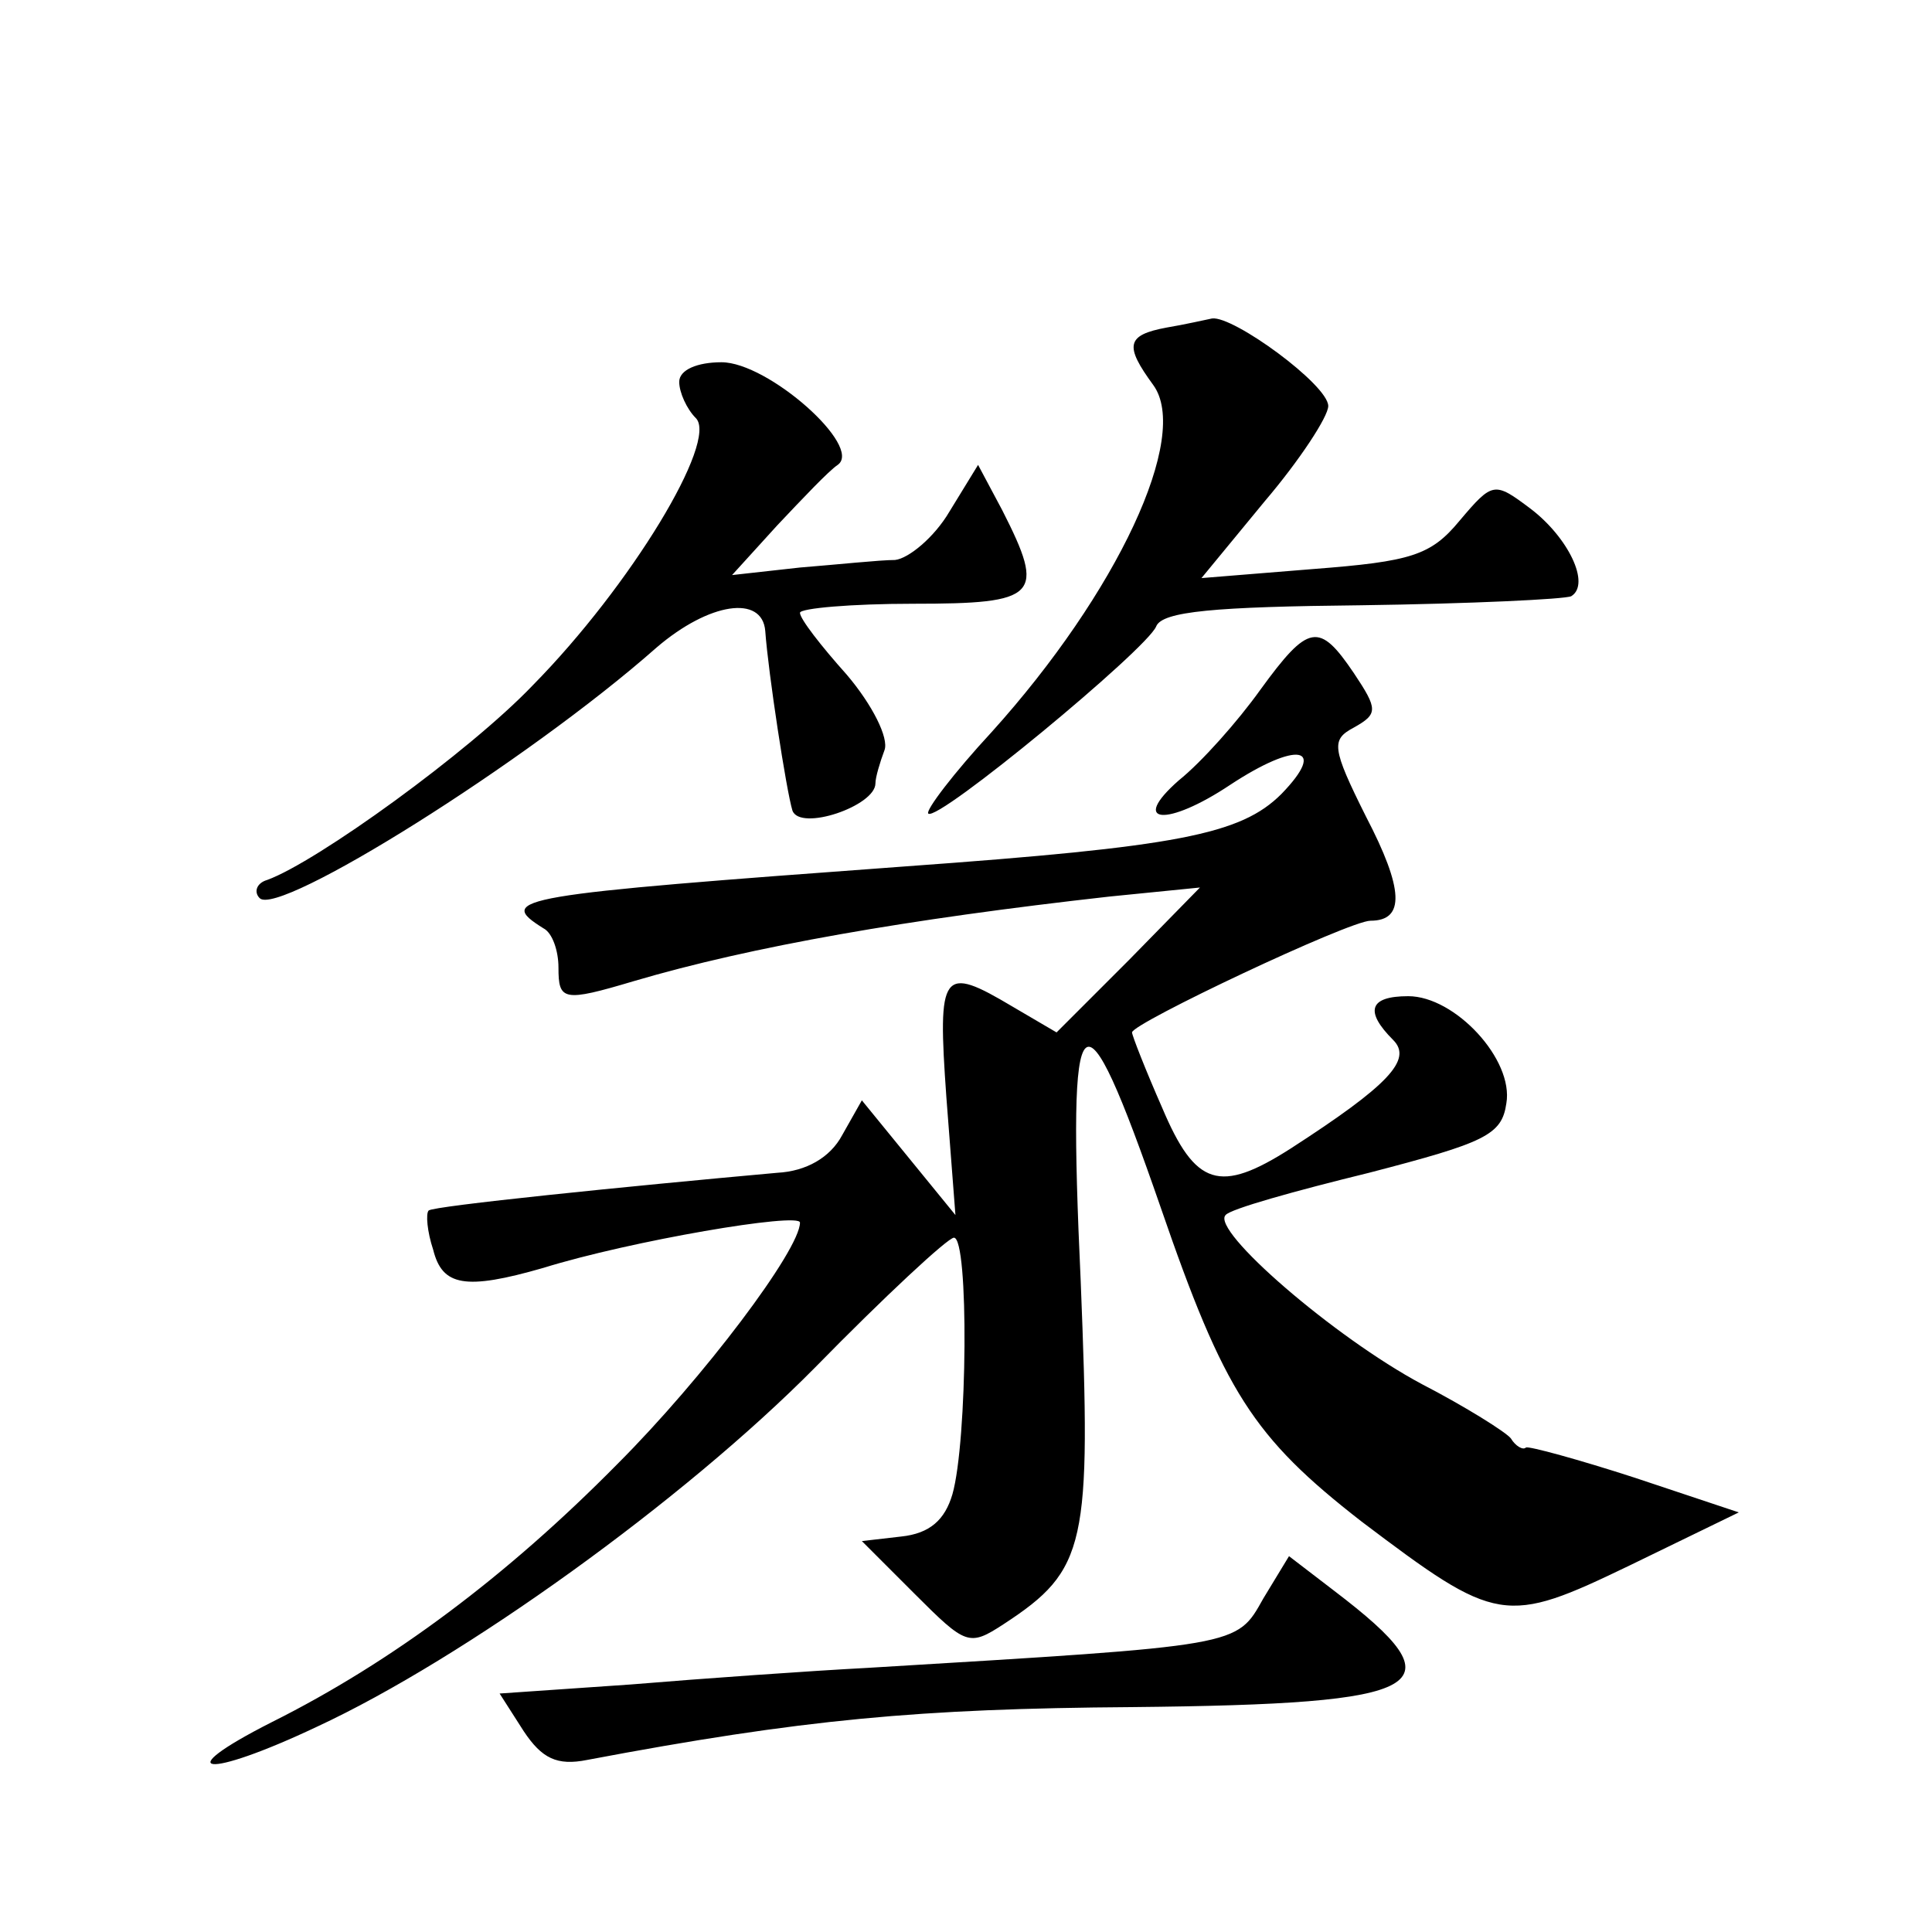
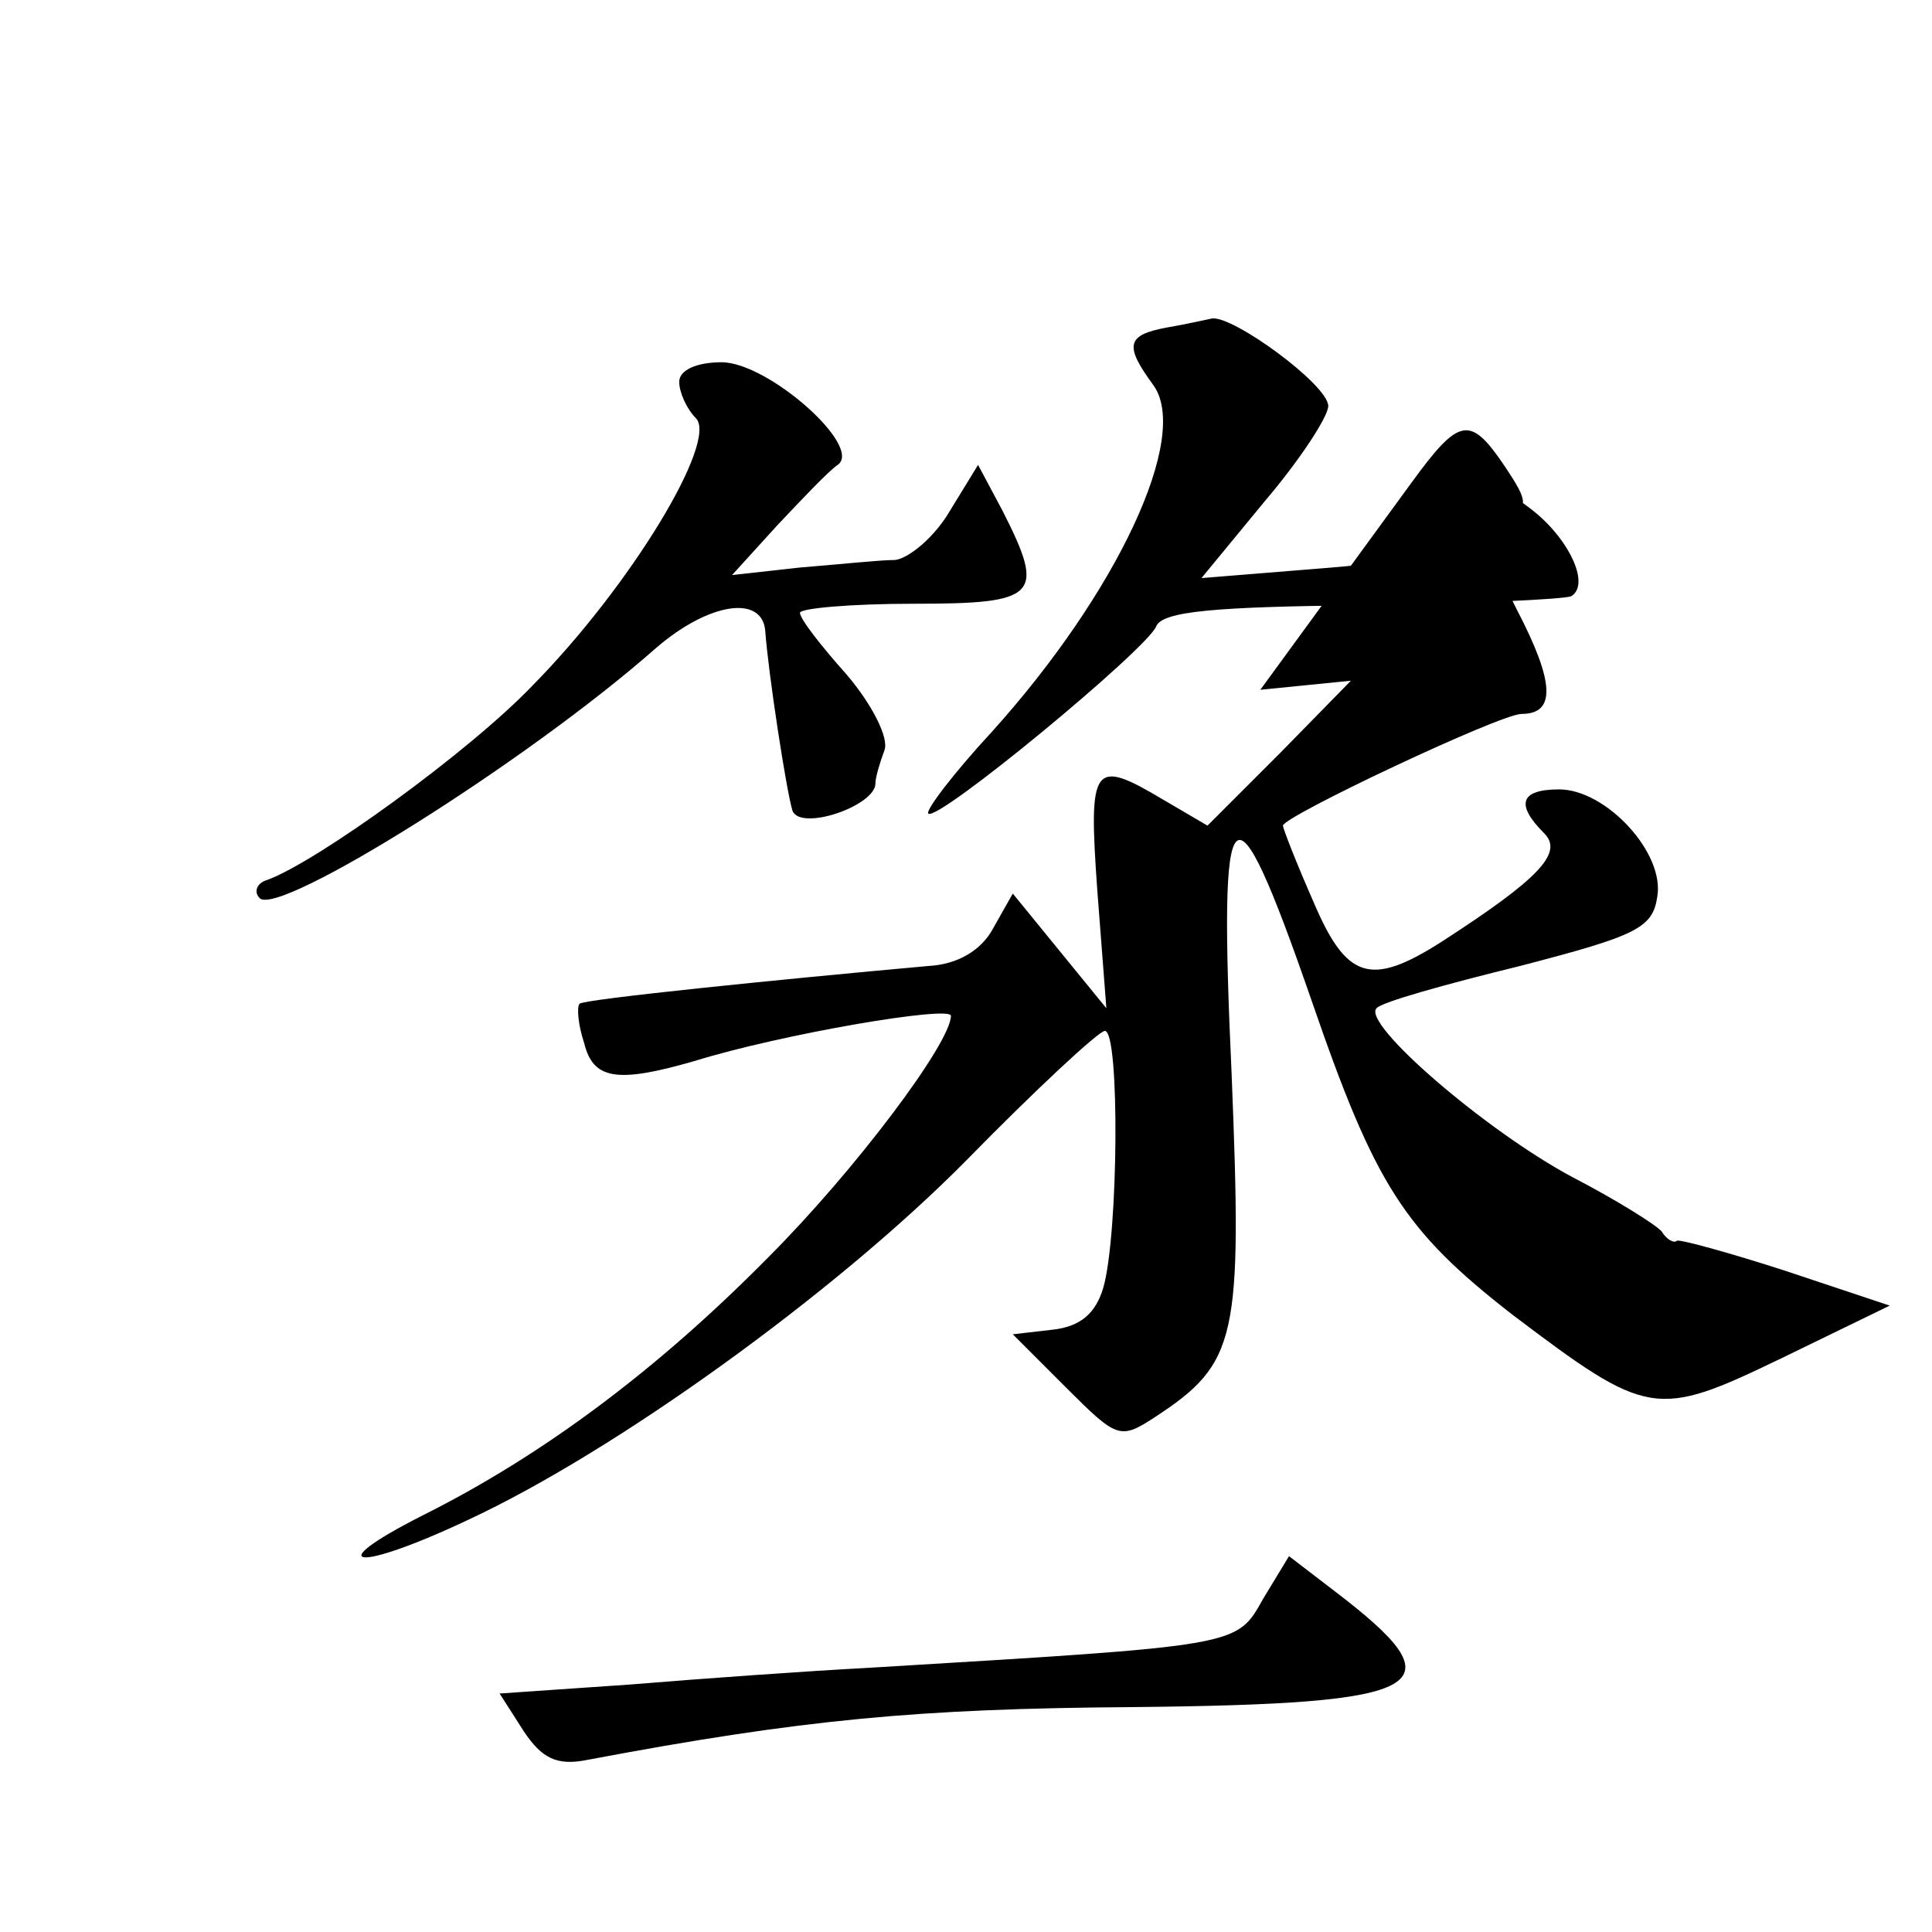
<svg xmlns="http://www.w3.org/2000/svg" version="1.0" width="128pt" height="128pt" viewBox="0 0 128 128" preserveAspectRatio="xMidYMid meet">
  <g transform="translate(0,128) scale(0.1,-0.1)" fill="#0" stroke="none">
-     <path d="M773 1063 c-27 -5 -28 -12 -9 -38 25 -34 -24 -138 -107 -230 -25 -27 -44 -52 -42 -54 6 -6 145 109 151 124 4 10 39 13 136 14 72 1 135 4 139 6 13 8 -2 39 -27 58 -24 18 -25 18 -47 -8 -19 -23 -32 -27 -97 -32 l-74 -6 42 51 c23 27 42 56 42 63 0 14 -63 60 -77 58 -5 -1 -18 -4 -30 -6z M450 1027 c0 -7 5 -18 11 -24 15 -15 -43 -111 -108 -177 -42 -44 -143 -117 -176 -129 -7 -2 -9 -8 -5 -12 12 -13 177 90 263 166 35 30 70 35 72 11 2 -28 14 -106 18 -119 5 -14 55 3 55 18 0 4 3 14 6 22 3 8 -8 30 -25 50 -17 19 -31 37 -31 41 0 3 34 6 75 6 83 0 88 5 59 62 l-16 30 -19 -31 c-10 -17 -27 -31 -36 -32 -10 0 -38 -3 -63 -5 l-45 -5 30 33 c17 18 34 36 40 40 17 12 -46 68 -77 68 -16 0 -28 -5 -28 -13z M835 823 c-15 -21 -39 -48 -54 -60 -33 -29 -8 -31 34 -3 44 29 65 26 34 -6 -27 -27 -69 -35 -249 -48 -259 -19 -272 -21 -240 -41 6 -3 10 -15 10 -26 0 -22 3 -23 50 -9 78 23 181 41 315 56 l60 6 -47 -48 -48 -48 -29 17 c-47 28 -50 24 -44 -60 l6 -78 -31 38 -31 38 -13 -23 c-8 -15 -24 -24 -43 -25 -100 -9 -228 -22 -231 -25 -2 -2 -1 -14 3 -26 6 -24 21 -27 73 -12 58 18 170 37 170 30 0 -18 -64 -103 -121 -160 -73 -74 -149 -131 -229 -171 -69 -35 -44 -38 30 -3 97 45 243 150 330 238 46 47 88 86 92 86 10 0 9 -135 -1 -170 -5 -17 -15 -26 -34 -28 l-26 -3 35 -35 c34 -34 36 -35 59 -20 55 36 58 52 51 227 -9 194 0 202 53 49 42 -122 61 -152 133 -208 90 -68 95 -69 178 -29 l72 35 -69 23 c-37 12 -70 21 -72 20 -2 -2 -7 1 -10 6 -3 4 -30 21 -59 36 -58 31 -140 102 -130 112 3 4 46 16 95 28 77 20 88 25 91 46 5 29 -34 71 -65 71 -26 0 -29 -10 -10 -29 13 -13 -3 -30 -68 -72 -47 -30 -63 -25 -85 27 -11 25 -20 48 -20 50 0 6 144 74 158 74 23 0 22 21 -3 69 -23 46 -23 51 -8 59 16 9 16 12 0 36 -23 34 -30 33 -62 -11z M837 221 c-18 -32 -14 -31 -262 -46 -38 -2 -109 -7 -157 -11 l-87 -6 16 -25 c12 -18 22 -23 42 -19 143 27 220 34 361 35 199 2 218 13 134 77 l-30 23 -17 -28z" />
+     <path d="M773 1063 c-27 -5 -28 -12 -9 -38 25 -34 -24 -138 -107 -230 -25 -27 -44 -52 -42 -54 6 -6 145 109 151 124 4 10 39 13 136 14 72 1 135 4 139 6 13 8 -2 39 -27 58 -24 18 -25 18 -47 -8 -19 -23 -32 -27 -97 -32 l-74 -6 42 51 c23 27 42 56 42 63 0 14 -63 60 -77 58 -5 -1 -18 -4 -30 -6z M450 1027 c0 -7 5 -18 11 -24 15 -15 -43 -111 -108 -177 -42 -44 -143 -117 -176 -129 -7 -2 -9 -8 -5 -12 12 -13 177 90 263 166 35 30 70 35 72 11 2 -28 14 -106 18 -119 5 -14 55 3 55 18 0 4 3 14 6 22 3 8 -8 30 -25 50 -17 19 -31 37 -31 41 0 3 34 6 75 6 83 0 88 5 59 62 l-16 30 -19 -31 c-10 -17 -27 -31 -36 -32 -10 0 -38 -3 -63 -5 l-45 -5 30 33 c17 18 34 36 40 40 17 12 -46 68 -77 68 -16 0 -28 -5 -28 -13z M835 823 l60 6 -47 -48 -48 -48 -29 17 c-47 28 -50 24 -44 -60 l6 -78 -31 38 -31 38 -13 -23 c-8 -15 -24 -24 -43 -25 -100 -9 -228 -22 -231 -25 -2 -2 -1 -14 3 -26 6 -24 21 -27 73 -12 58 18 170 37 170 30 0 -18 -64 -103 -121 -160 -73 -74 -149 -131 -229 -171 -69 -35 -44 -38 30 -3 97 45 243 150 330 238 46 47 88 86 92 86 10 0 9 -135 -1 -170 -5 -17 -15 -26 -34 -28 l-26 -3 35 -35 c34 -34 36 -35 59 -20 55 36 58 52 51 227 -9 194 0 202 53 49 42 -122 61 -152 133 -208 90 -68 95 -69 178 -29 l72 35 -69 23 c-37 12 -70 21 -72 20 -2 -2 -7 1 -10 6 -3 4 -30 21 -59 36 -58 31 -140 102 -130 112 3 4 46 16 95 28 77 20 88 25 91 46 5 29 -34 71 -65 71 -26 0 -29 -10 -10 -29 13 -13 -3 -30 -68 -72 -47 -30 -63 -25 -85 27 -11 25 -20 48 -20 50 0 6 144 74 158 74 23 0 22 21 -3 69 -23 46 -23 51 -8 59 16 9 16 12 0 36 -23 34 -30 33 -62 -11z M837 221 c-18 -32 -14 -31 -262 -46 -38 -2 -109 -7 -157 -11 l-87 -6 16 -25 c12 -18 22 -23 42 -19 143 27 220 34 361 35 199 2 218 13 134 77 l-30 23 -17 -28z" />
  </g>
</svg>